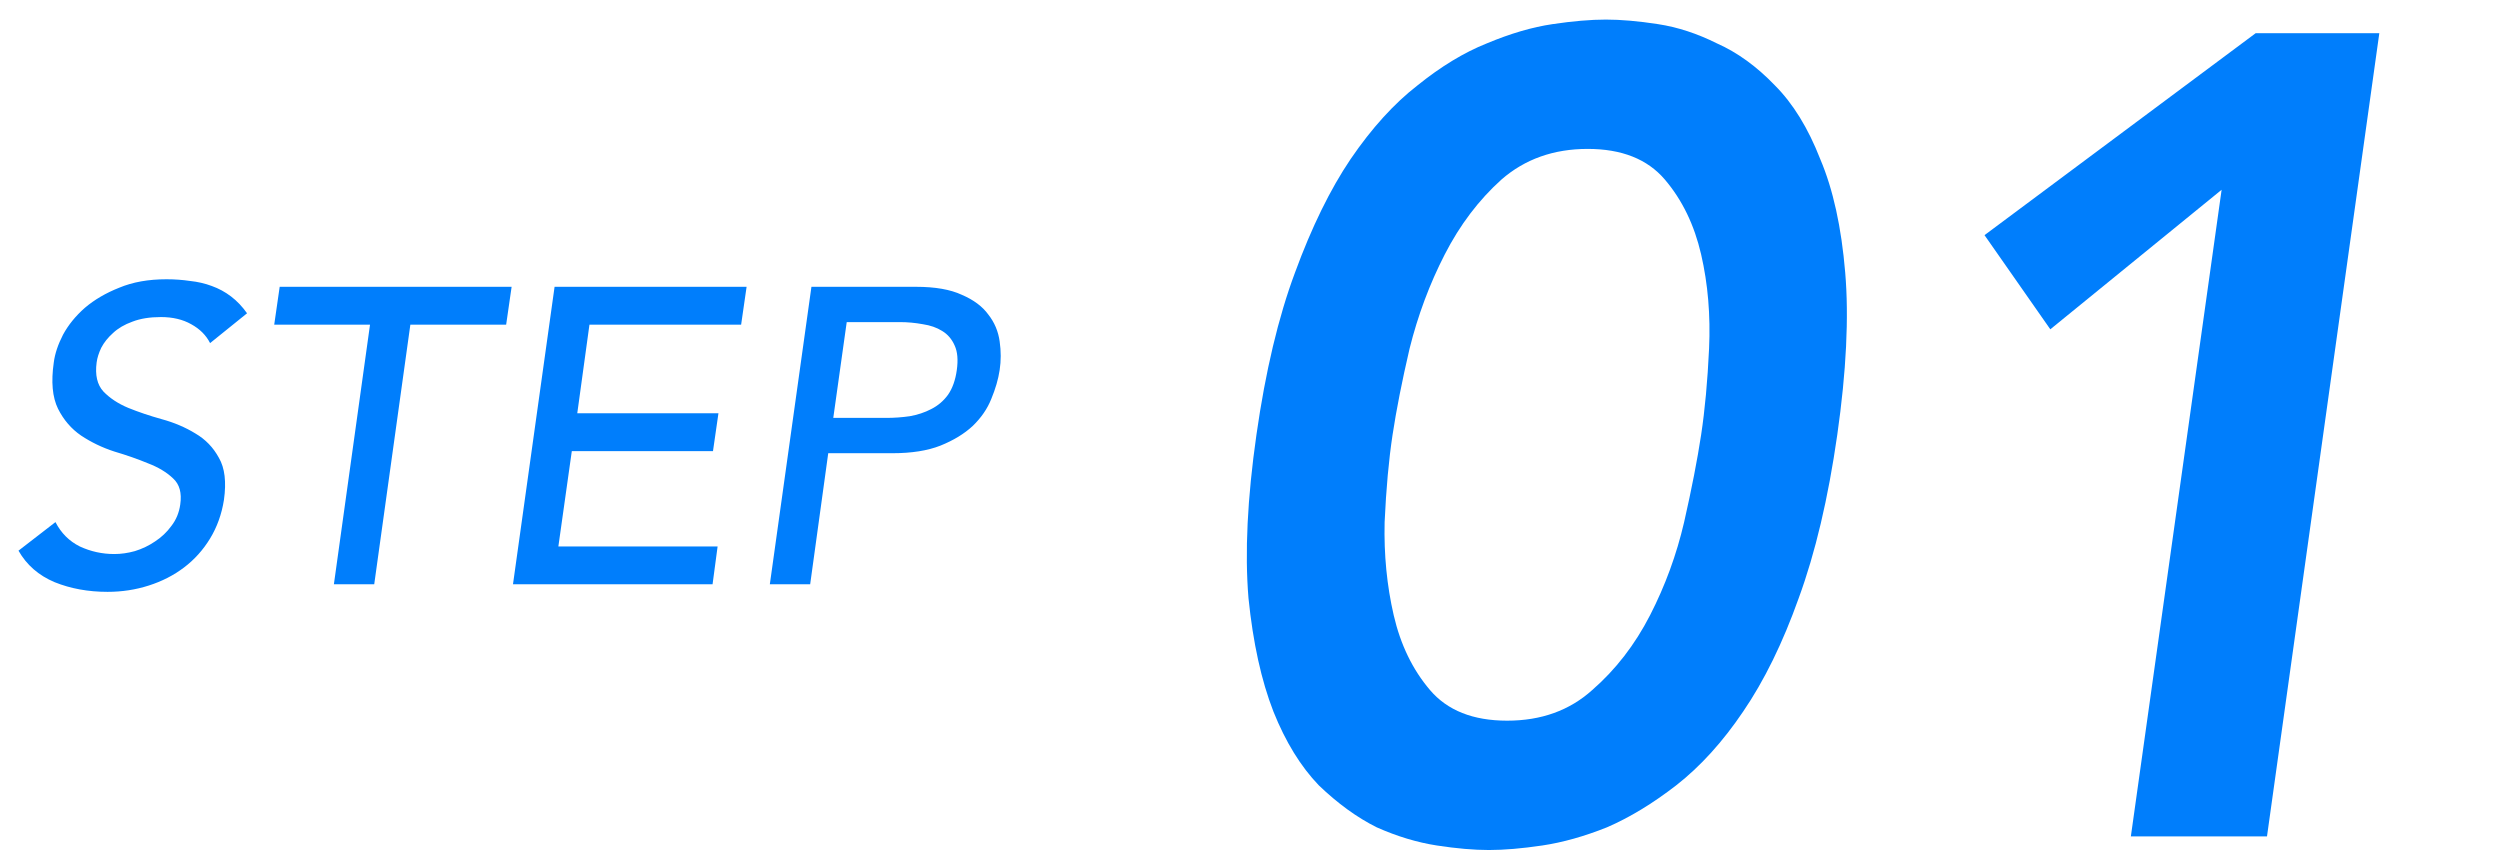
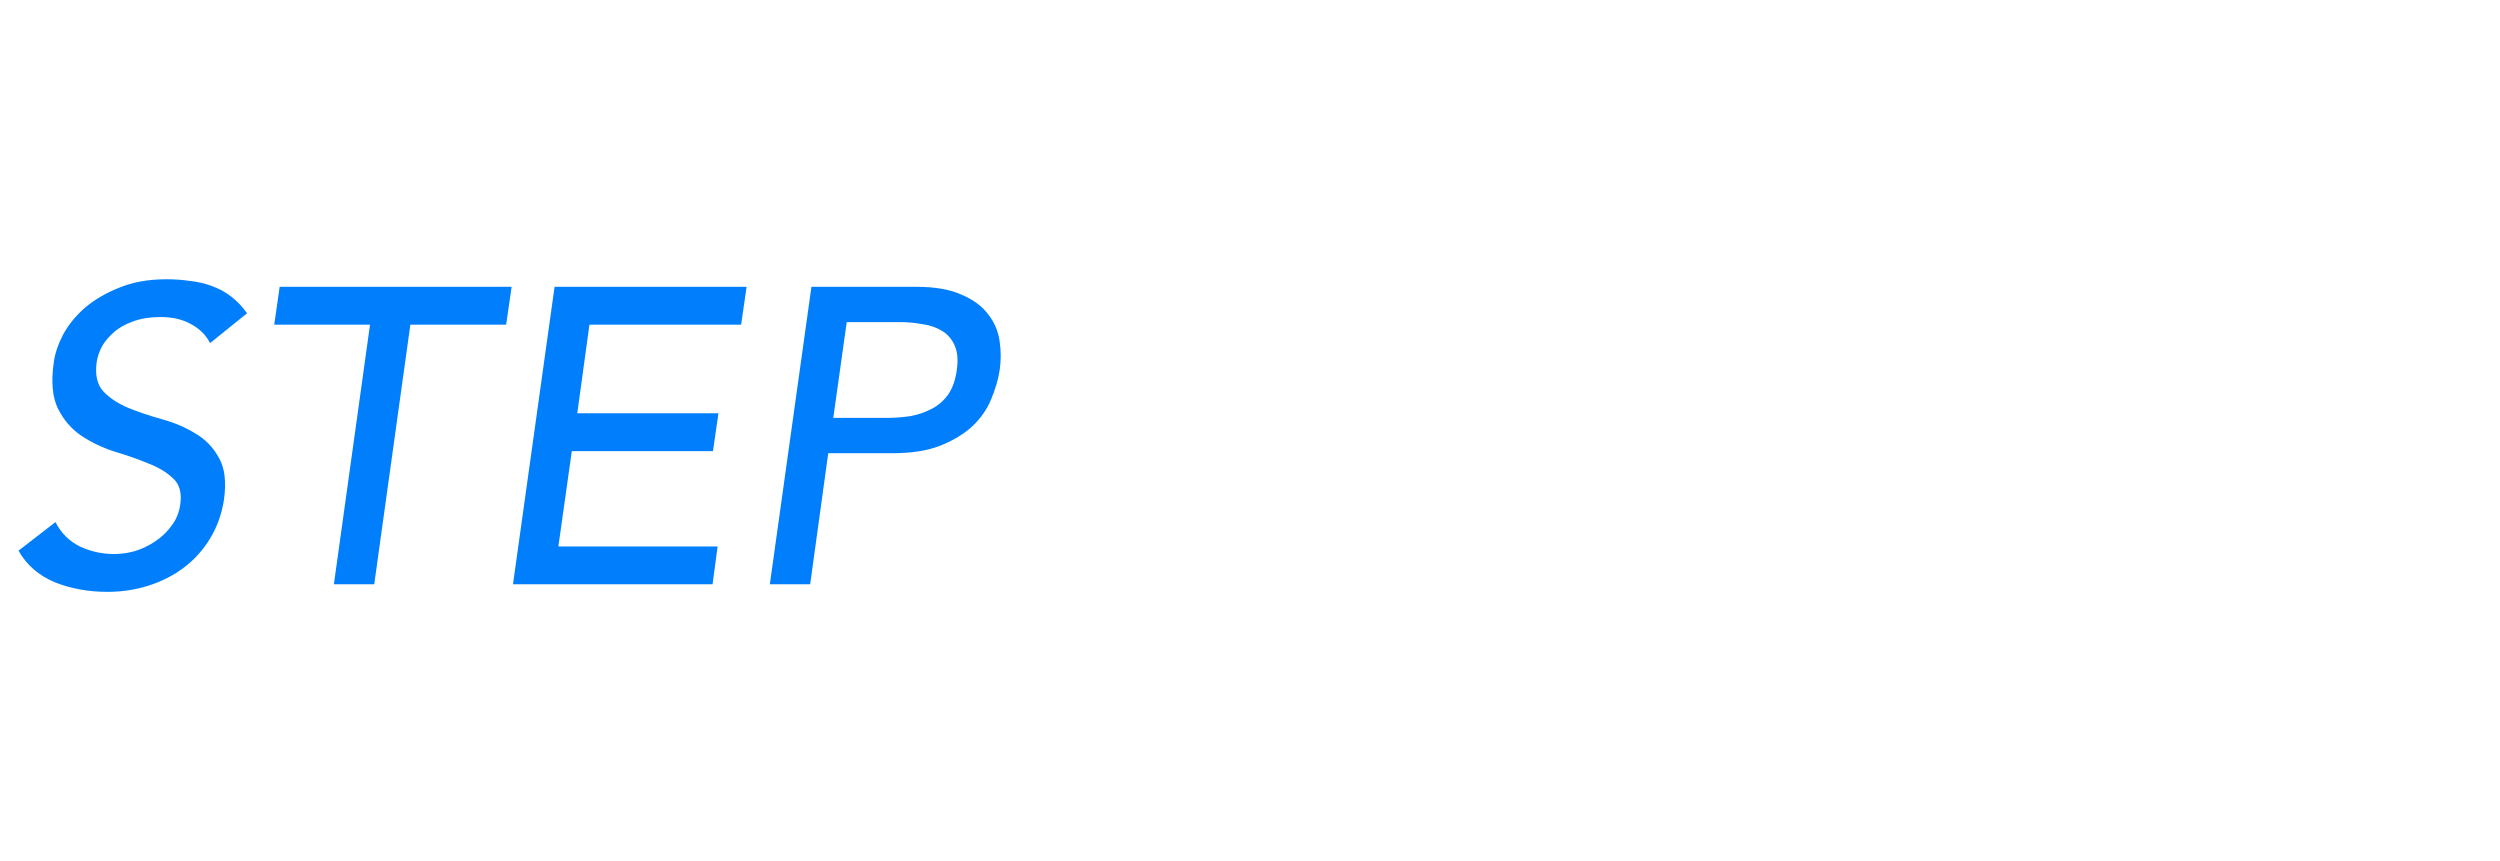
<svg xmlns="http://www.w3.org/2000/svg" width="119" height="41" viewBox="0 0 119 41" fill="none">
  <path d="M2.64 24.852C2.907 25.372 3.293 25.759 3.8 26.012C4.32 26.253 4.867 26.372 5.44 26.372C5.76 26.372 6.087 26.326 6.42 26.233C6.767 26.126 7.087 25.973 7.38 25.773C7.687 25.573 7.947 25.326 8.16 25.032C8.387 24.739 8.527 24.399 8.58 24.012C8.66 23.466 8.547 23.052 8.24 22.773C7.933 22.479 7.533 22.239 7.04 22.052C6.56 21.852 6.027 21.666 5.44 21.492C4.867 21.306 4.34 21.052 3.86 20.733C3.393 20.413 3.027 19.986 2.76 19.453C2.493 18.906 2.427 18.172 2.56 17.253C2.613 16.839 2.76 16.399 3 15.932C3.253 15.466 3.6 15.039 4.04 14.652C4.493 14.266 5.04 13.946 5.68 13.693C6.32 13.426 7.067 13.293 7.92 13.293C8.307 13.293 8.68 13.319 9.04 13.373C9.413 13.412 9.76 13.492 10.08 13.613C10.413 13.732 10.72 13.899 11 14.113C11.28 14.326 11.533 14.592 11.76 14.912L10 16.332C9.813 15.959 9.513 15.659 9.1 15.432C8.7 15.206 8.22 15.092 7.66 15.092C7.127 15.092 6.673 15.166 6.3 15.312C5.927 15.446 5.62 15.626 5.38 15.852C5.14 16.066 4.953 16.299 4.82 16.552C4.7 16.806 4.627 17.039 4.6 17.253C4.52 17.852 4.627 18.312 4.92 18.633C5.227 18.953 5.62 19.212 6.1 19.413C6.593 19.613 7.127 19.793 7.7 19.953C8.287 20.113 8.82 20.339 9.3 20.633C9.78 20.913 10.153 21.299 10.42 21.793C10.7 22.273 10.78 22.939 10.66 23.793C10.553 24.473 10.333 25.086 10 25.633C9.667 26.179 9.253 26.639 8.76 27.012C8.267 27.386 7.707 27.672 7.08 27.872C6.453 28.073 5.8 28.172 5.12 28.172C4.2 28.172 3.36 28.019 2.6 27.712C1.84 27.392 1.267 26.892 0.88 26.212L2.64 24.852ZM17.613 15.453H13.053L13.313 13.652H17.893H19.813H24.353L24.093 15.453H19.533L17.813 27.812H15.893L17.613 15.453ZM26.398 13.652H28.298H35.538L35.278 15.453H28.058L27.478 19.672H34.198L33.938 21.473H27.218L26.578 26.012H34.158L33.918 27.812H26.278H24.418L26.398 13.652ZM38.624 13.652H40.564H43.604C44.511 13.652 45.238 13.779 45.784 14.033C46.344 14.273 46.764 14.586 47.044 14.973C47.338 15.346 47.518 15.773 47.584 16.253C47.651 16.719 47.651 17.172 47.584 17.613C47.518 18.052 47.384 18.512 47.184 18.992C46.998 19.459 46.704 19.886 46.304 20.273C45.904 20.646 45.391 20.959 44.764 21.212C44.151 21.453 43.391 21.573 42.484 21.573H39.424L38.564 27.812H36.644L38.624 13.652ZM39.664 19.892H42.184C42.558 19.892 42.931 19.866 43.304 19.812C43.678 19.746 44.018 19.633 44.324 19.473C44.644 19.312 44.911 19.086 45.124 18.793C45.338 18.486 45.478 18.093 45.544 17.613C45.611 17.133 45.578 16.746 45.444 16.453C45.311 16.146 45.111 15.912 44.844 15.752C44.591 15.592 44.284 15.486 43.924 15.432C43.564 15.366 43.198 15.332 42.824 15.332H40.304L39.664 19.892Z" fill="#007EFC" />
-   <path d="M59.806 20.697C60.238 17.672 60.85 15.098 61.642 12.975C62.434 10.815 63.316 9.014 64.288 7.574C65.296 6.098 66.358 4.928 67.474 4.064C68.59 3.164 69.688 2.498 70.768 2.067C71.884 1.599 72.928 1.292 73.9 1.149C74.872 1.004 75.718 0.932 76.438 0.932C77.158 0.932 77.986 1.004 78.922 1.149C79.858 1.292 80.794 1.599 81.73 2.067C82.702 2.498 83.62 3.164 84.484 4.064C85.348 4.928 86.068 6.098 86.644 7.574C87.256 9.014 87.652 10.815 87.832 12.975C88.012 15.098 87.886 17.672 87.454 20.697C87.022 23.721 86.41 26.312 85.618 28.473C84.862 30.596 83.98 32.397 82.972 33.873C82 35.312 80.938 36.483 79.786 37.383C78.67 38.246 77.572 38.913 76.492 39.38C75.412 39.812 74.386 40.1 73.414 40.245C72.442 40.389 71.596 40.461 70.876 40.461C70.156 40.461 69.328 40.389 68.392 40.245C67.456 40.1 66.502 39.812 65.53 39.38C64.594 38.913 63.676 38.246 62.776 37.383C61.912 36.483 61.192 35.312 60.616 33.873C60.04 32.397 59.644 30.596 59.428 28.473C59.248 26.312 59.374 23.721 59.806 20.697ZM66.286 20.697C66.106 21.884 65.98 23.27 65.908 24.855C65.872 26.402 66.016 27.878 66.34 29.282C66.664 30.686 67.24 31.875 68.068 32.846C68.896 33.819 70.12 34.304 71.74 34.304C73.36 34.304 74.71 33.819 75.79 32.846C76.906 31.875 77.824 30.686 78.544 29.282C79.264 27.878 79.804 26.402 80.164 24.855C80.524 23.27 80.794 21.884 80.974 20.697C81.154 19.509 81.28 18.14 81.352 16.593C81.424 15.008 81.298 13.514 80.974 12.111C80.65 10.707 80.074 9.518 79.246 8.546C78.418 7.574 77.194 7.088 75.574 7.088C73.954 7.088 72.586 7.574 71.47 8.546C70.39 9.518 69.49 10.707 68.77 12.111C68.05 13.514 67.492 15.008 67.096 16.593C66.736 18.14 66.466 19.509 66.286 20.697ZM105.749 9.033L97.595 15.675L94.463 11.193L107.369 1.581H113.255L107.909 39.812H101.429L105.749 9.033Z" fill="#007EFC" />
</svg>